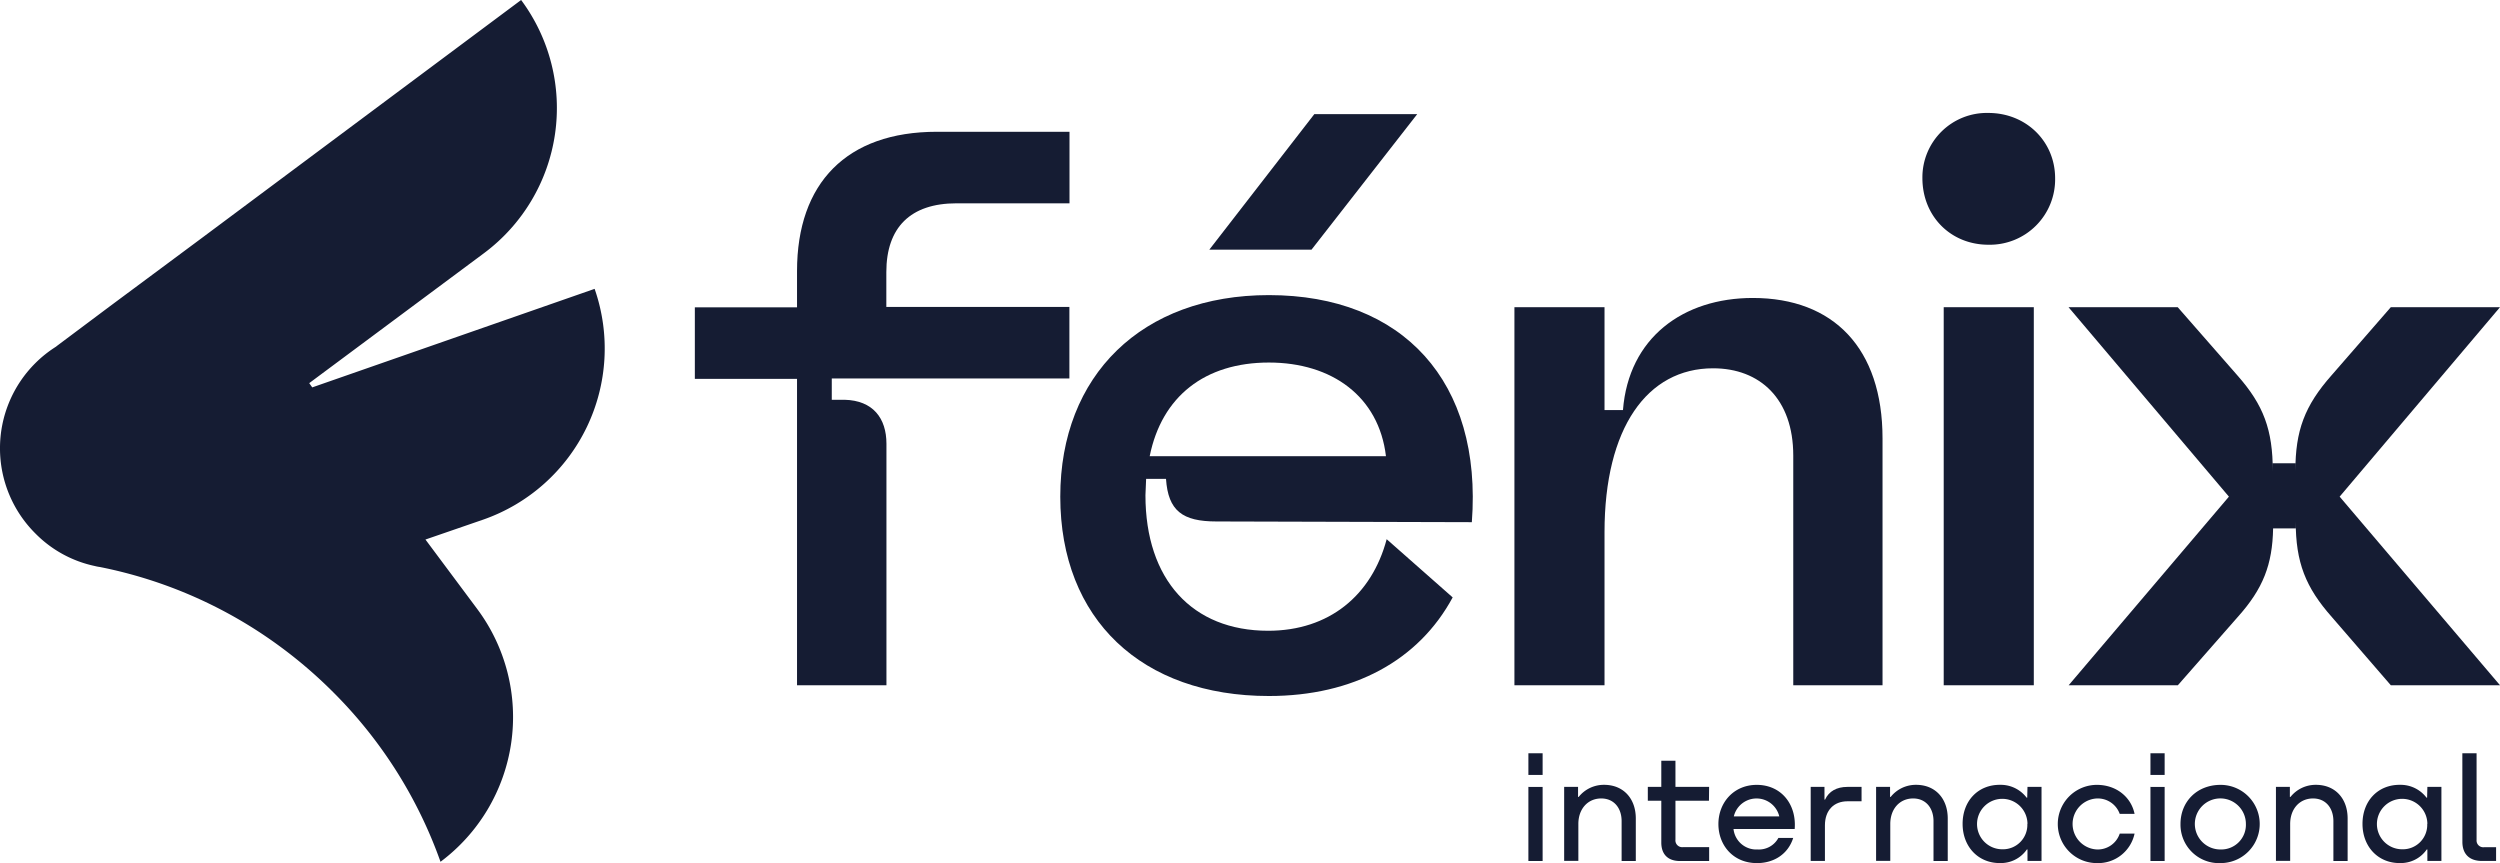
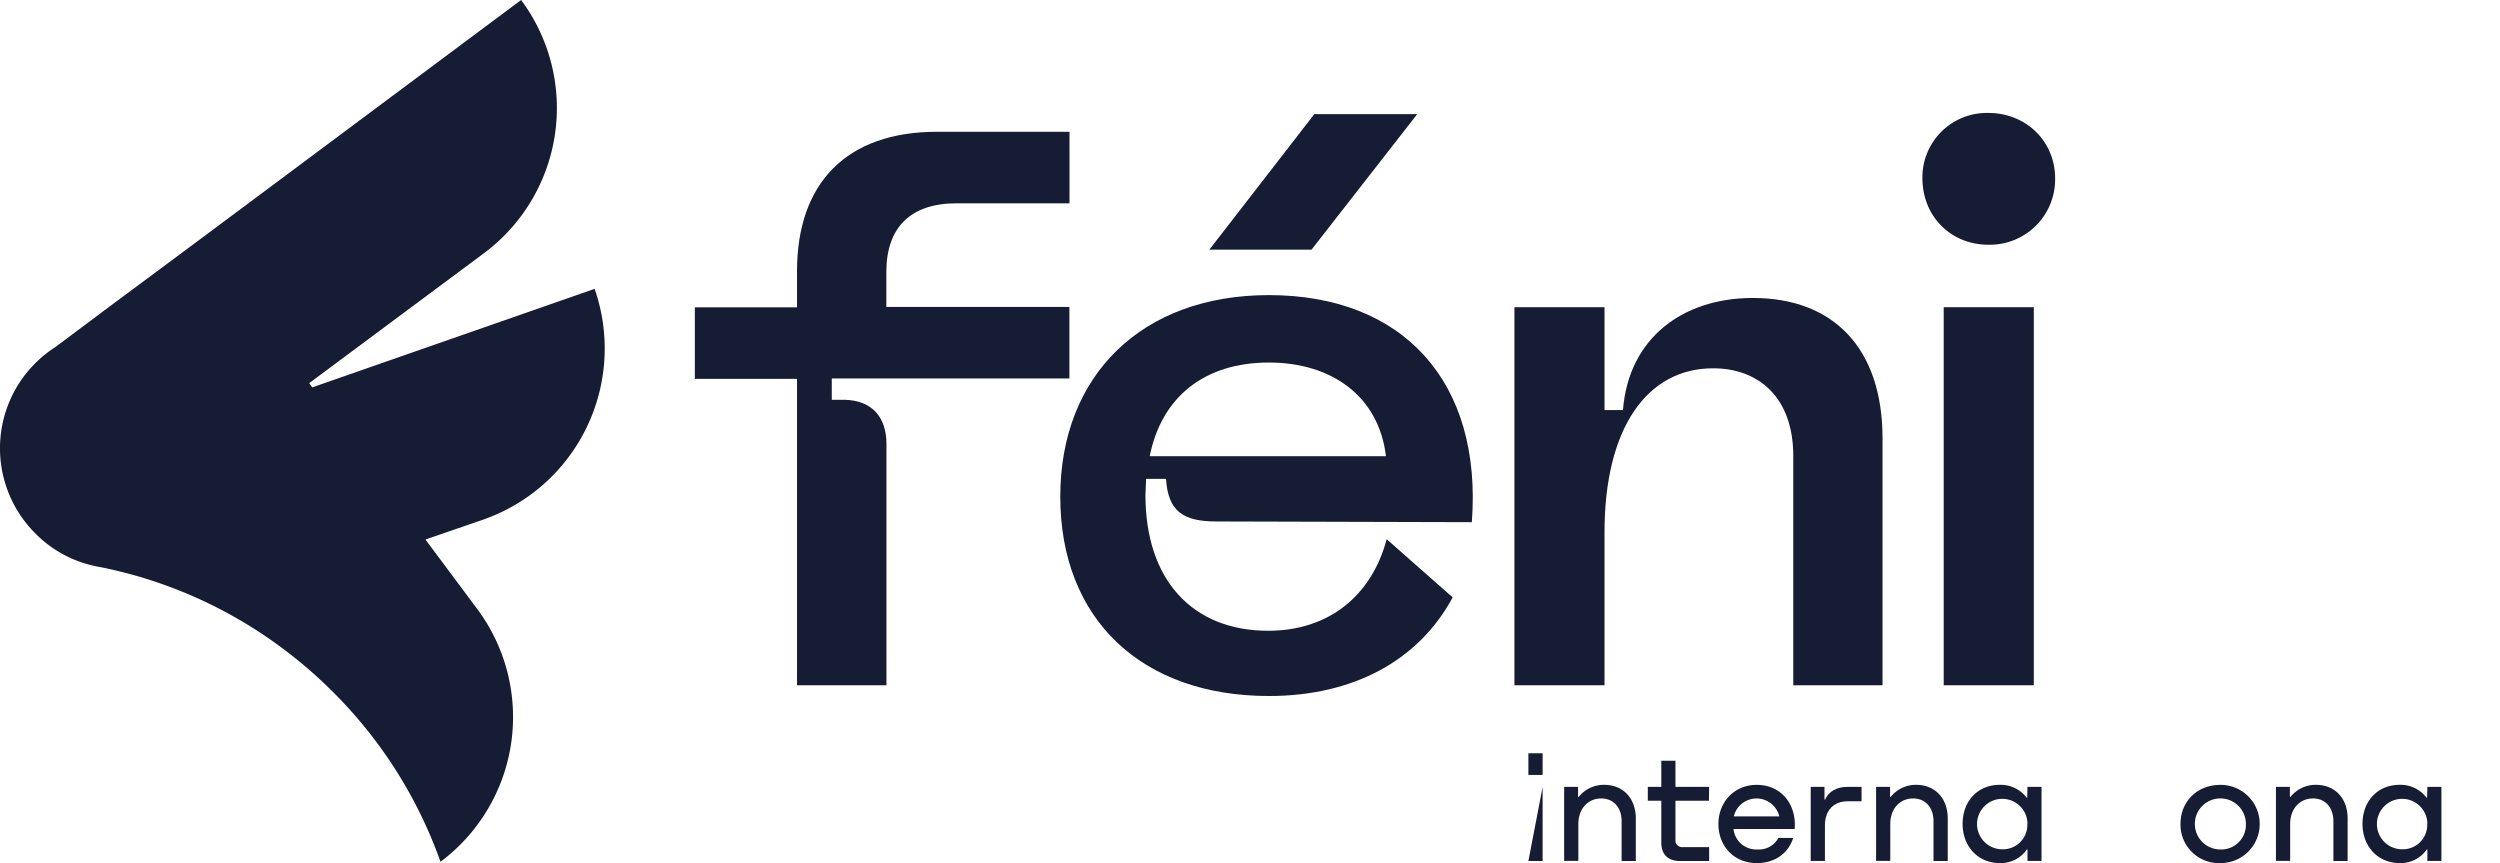
<svg xmlns="http://www.w3.org/2000/svg" viewBox="0 0 664 229.24">
  <defs>
    <style>.cls-1{fill:#151c33;}</style>
  </defs>
  <g id="Capa_2" data-name="Capa 2">
    <g id="Capa_1-2" data-name="Capa 1">
      <path class="cls-1" d="M128.37,138,113,143.3l13.73,18.42A48,48,0,0,1,117,228.89a120.46,120.46,0,0,0-28.52-45.06A122,122,0,0,0,74.23,171.6a120.25,120.25,0,0,0-47.68-21,11.36,11.36,0,0,1-1.39-.27A31.25,31.25,0,0,1,9.41,141.7a31.92,31.92,0,0,1,0-45.27A31.44,31.44,0,0,1,15,92l-.05,0L29.22,81.32l24.24-18L138.41,0a48.07,48.07,0,0,1-9.83,67.22L82.13,101.76l.8,1.13,75-26.17A48.13,48.13,0,0,1,128.37,138Z" />
      <path class="cls-1" d="M248.82,35h35.24v19h-30c-12.25,0-18.65,6.41-18.65,18.28v9.24h48.62v19H220.92v5.66h3.4c7.53.18,11.12,4.89,11.12,11.68V182H211.69V100.62H184.55v-19h27.14V72C211.69,48.6,224.88,35,248.82,35Z" />
      <path class="cls-1" d="M281.61,131.91c0-32.23,21.67-53.53,55.41-53.53,35.62,0,56.73,23,53.9,60.31l-67.85-.19c-9,0-12.81-2.82-13.38-11.31h-5.28l-.18,4.34c0,22.43,12.43,36,32.6,36,16.21,0,27.52-9.43,31.47-24.32l17.53,15.46c-9.05,16.77-26.38,26.19-48.81,26.19C303.28,184.86,281.61,164.51,281.61,131.91Zm86.5-10.75c-1.88-15.83-14.32-24.87-31.09-24.87-17,0-28.46,9-31.66,24.87ZM348.33,66.32H321.19l27.89-36h27.33Z" />
      <path class="cls-1" d="M402.23,81.59h23.93v27.32h4.9c1.51-19.22,16-29.77,34.49-29.77C487,79.14,500,92.52,500,116.45V182H476.29V121c0-15.07-8.86-23.18-21.29-23.18-17.53,0-28.84,15.84-28.84,43.54V182H402.23Z" />
      <path class="cls-1" d="M510.59,47.29A17.11,17.11,0,0,1,528.12,30c10,0,17.72,7.54,17.72,17.34A17.35,17.35,0,0,1,528.12,65C518.13,65,510.59,57.46,510.59,47.29Zm5.66,34.3h23.93V182H516.25Z" />
-       <path class="cls-1" d="M592,131.91l-42.6-50.32h29l15.83,18.09c7,7.91,9.42,14.51,9.42,25.44v-2.07h6v2.07c0-10.74,2.45-17.34,9.61-25.44L635,81.59h29l-42.59,50.32L664,182H635l-15.65-18.1c-7-7.91-9.61-14.51-9.61-25.44v1.89h-6c-.19,9.61-2.64,16-9.42,23.55L578.44,182h-29Z" />
-       <path class="cls-1" d="M409.72,200.07v5.76h-3.78v-5.76Zm0,8.94v19.67h-3.78V209Z" />
+       <path class="cls-1" d="M409.72,200.07v5.76h-3.78v-5.76Zm0,8.94v19.67h-3.78Z" />
      <path class="cls-1" d="M434.47,217.4v11.28H430.7V218.07c0-3.41-2-6-5.41-6-3.61,0-6.08,2.82-6.08,6.76v9.81h-3.77V209h3.69v2.67h.16a8.55,8.55,0,0,1,6.8-3.22C431.09,208.46,434.47,212,434.47,217.4Z" />
      <path class="cls-1" d="M453.9,212.67H445V223a1.8,1.8,0,0,0,2,2h6.95v3.69h-7.71c-3.22,0-5-1.75-5-4.92V212.67h-3.58V209h3.58v-6.95H445V209h8.94Z" />
      <path class="cls-1" d="M476.67,220.18H460.42a6.09,6.09,0,0,0,6.4,5.44,5.88,5.88,0,0,0,5.52-3.06h3.93c-1.31,4.18-5,6.68-9.61,6.68-6.36,0-10.25-4.77-10.25-10.37,0-5.76,4.13-10.41,10.17-10.41C473.1,208.46,477.19,213.62,476.67,220.18Zm-16.17-3.34h12.08a6.21,6.21,0,0,0-12.08,0Z" />
      <path class="cls-1" d="M494.43,209v3.82H490.7c-3.58,0-6,2.34-6,6.4v9.45h-3.78V209h3.66v3.38h.16c1-2.22,3.1-3.38,5.92-3.38Z" />
      <path class="cls-1" d="M517.32,217.4v11.28h-3.78V218.07c0-3.41-2-6-5.4-6-3.62,0-6.08,2.82-6.08,6.76v9.81h-3.77V209H502v2.67h.16a8.53,8.53,0,0,1,6.79-3.22C513.94,208.46,517.32,212,517.32,217.4Z" />
      <path class="cls-1" d="M538.5,209h3.73v19.67H538.5v-3.06h-.16a8.4,8.4,0,0,1-7.07,3.62c-5.73.08-10-4.25-10-10.41s4.17-10.45,10-10.37a8.62,8.62,0,0,1,7,3.41h.16Zm0,9.82a6.7,6.7,0,1,0-6.64,6.75A6.48,6.48,0,0,0,538.46,218.83Z" />
-       <path class="cls-1" d="M563,216.17a6.19,6.19,0,0,0-6-4.1,6.78,6.78,0,0,0,0,13.55,6.15,6.15,0,0,0,6-4.21h3.94a9.9,9.9,0,0,1-10,7.83,10.39,10.39,0,1,1,0-20.78c5.17,0,9.1,3.26,10,7.71Z" />
-       <path class="cls-1" d="M574.93,200.07v5.76h-3.77v-5.76Zm0,8.94v19.67h-3.77V209Z" />
      <path class="cls-1" d="M579.14,218.83c0-5.8,4.26-10.37,10.65-10.37a10.39,10.39,0,1,1,0,20.78A10.22,10.22,0,0,1,579.14,218.83Zm17.37,0a6.78,6.78,0,1,0-6.72,6.79A6.55,6.55,0,0,0,596.51,218.83Z" />
      <path class="cls-1" d="M623.53,217.4v11.28h-3.78V218.07c0-3.41-2-6-5.4-6-3.62,0-6.08,2.82-6.08,6.76v9.81h-3.78V209h3.7v2.67h.16a8.53,8.53,0,0,1,6.79-3.22C620.15,208.46,623.53,212,623.53,217.4Z" />
      <path class="cls-1" d="M644.71,209h3.73v19.67h-3.73v-3.06h-.16a8.38,8.38,0,0,1-7.07,3.62c-5.73.08-10-4.25-10-10.41s4.17-10.45,10-10.37a8.62,8.62,0,0,1,7,3.41h.16Zm0,9.82a6.7,6.7,0,1,0-6.64,6.75A6.48,6.48,0,0,0,644.67,218.83Z" />
-       <path class="cls-1" d="M654,200.07h3.78v23a1.79,1.79,0,0,0,2,1.95h3.18v3.65h-3.74c-3.38,0-5.21-1.86-5.21-5.08Z" />
    </g>
  </g>
</svg>